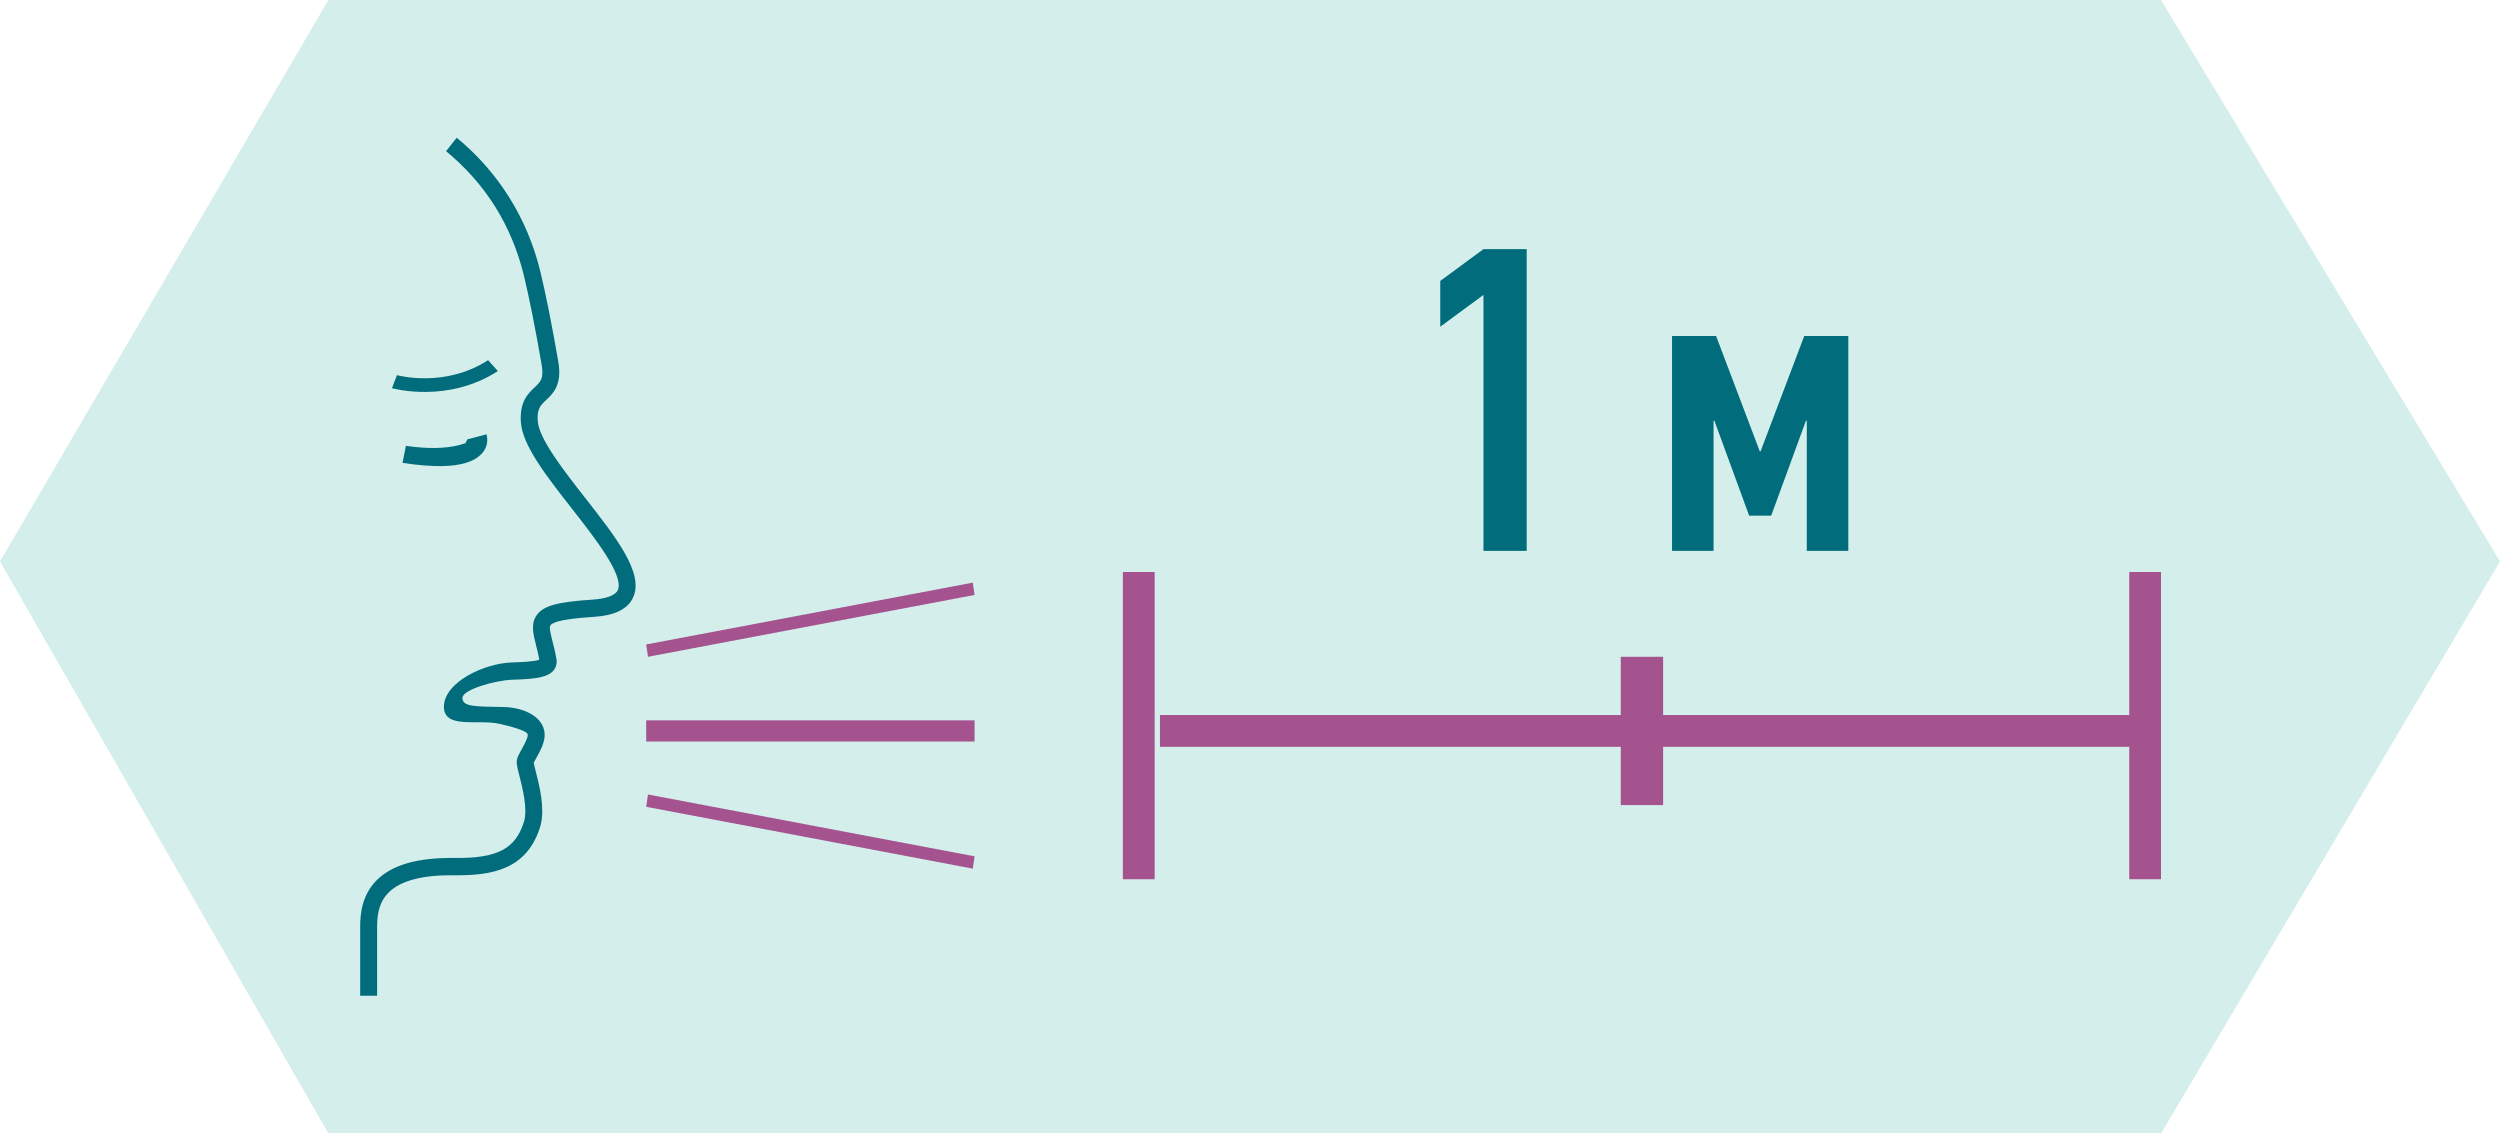
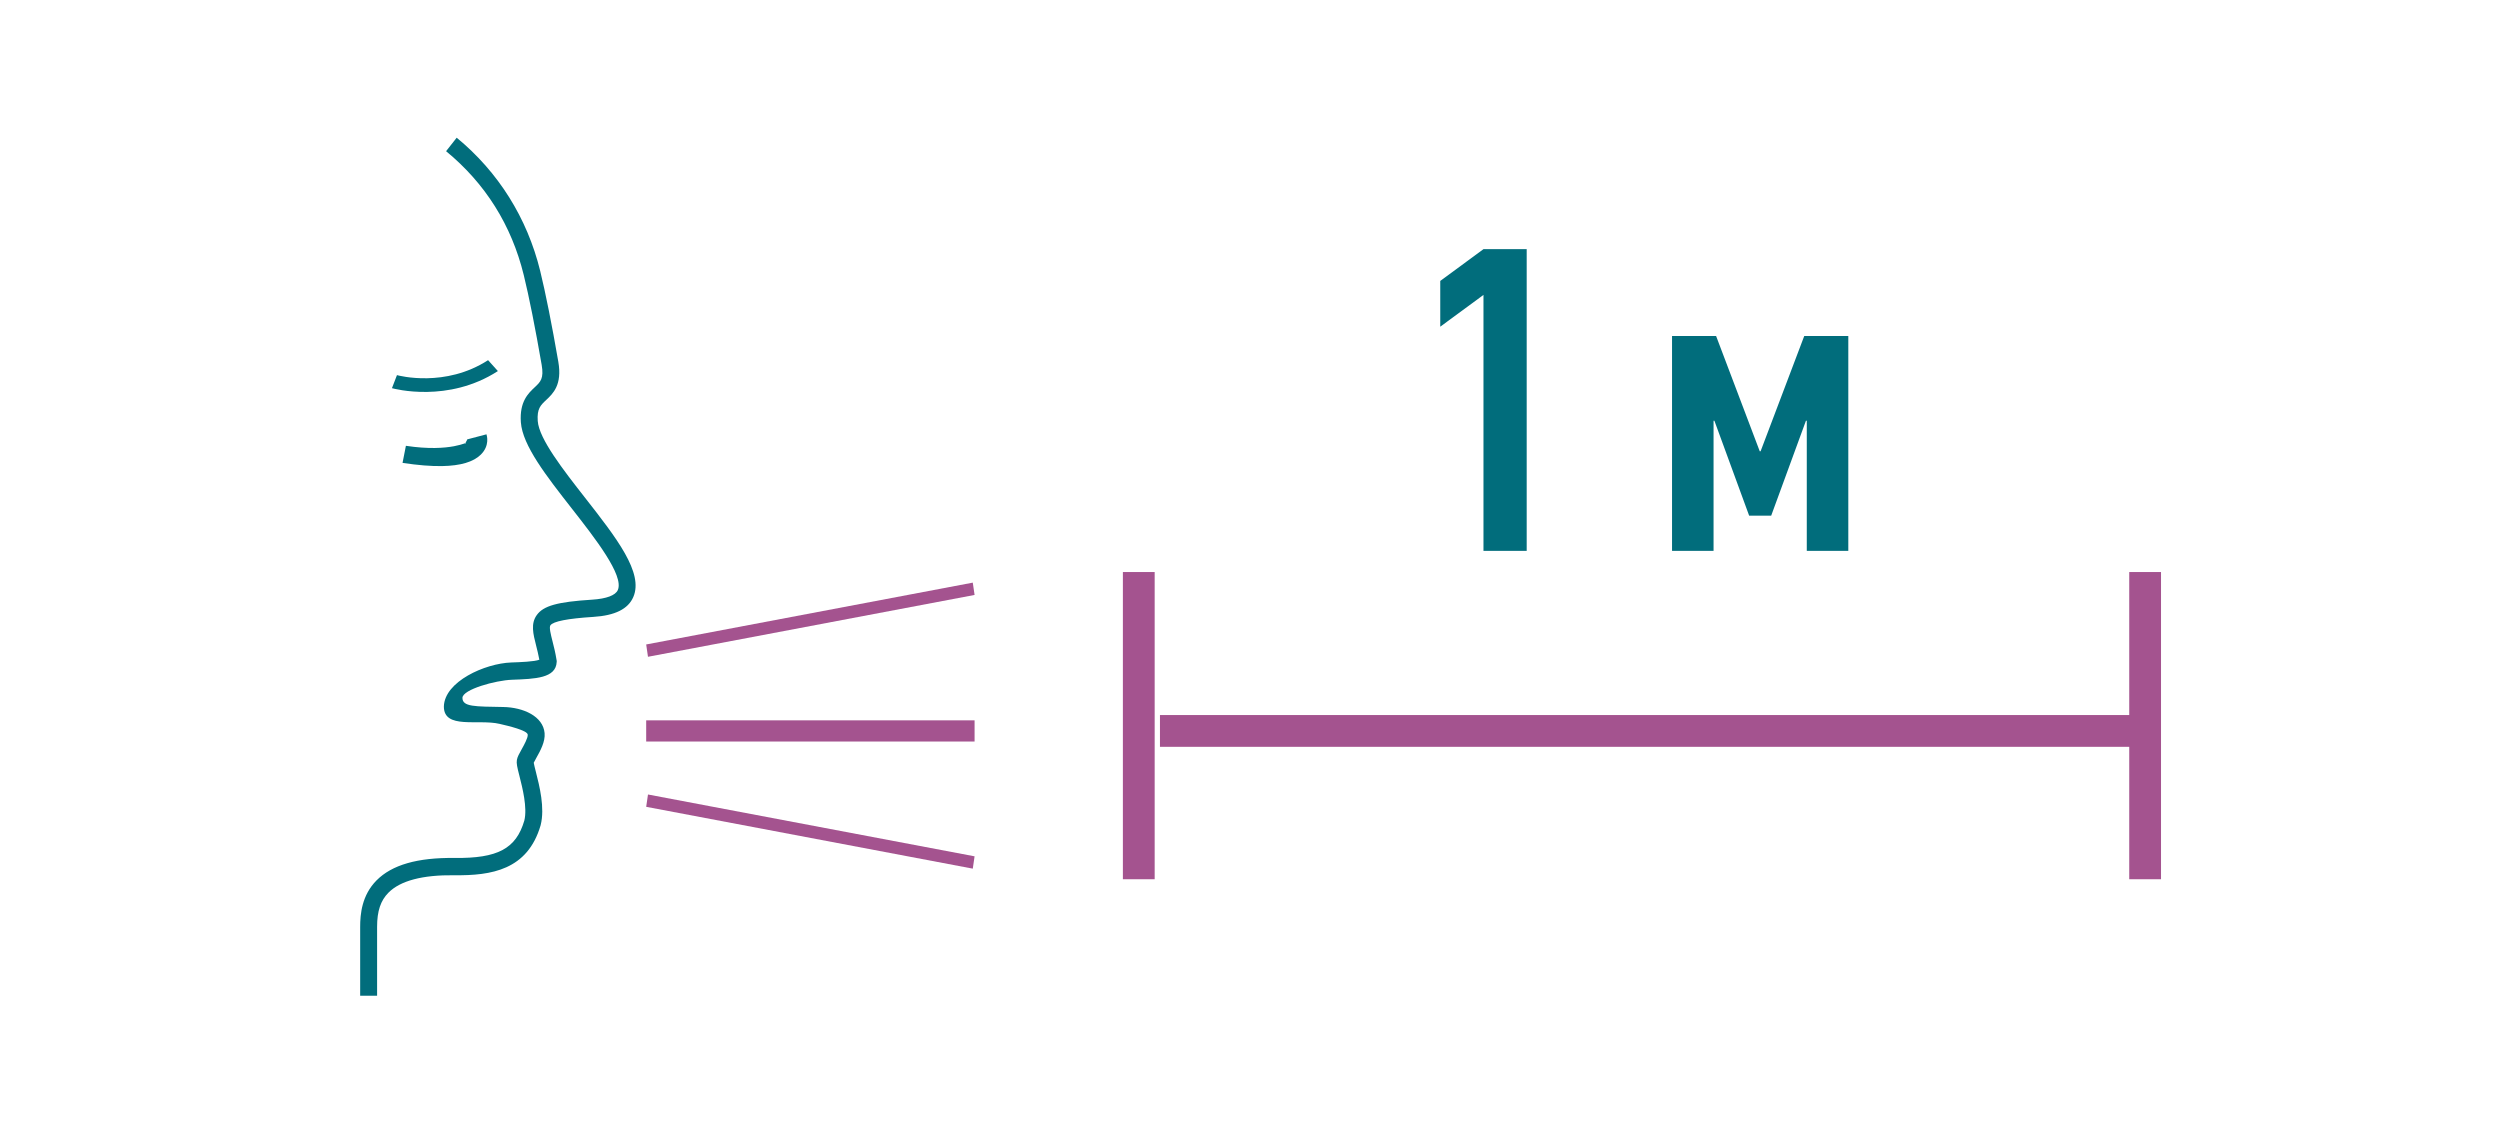
<svg xmlns="http://www.w3.org/2000/svg" width="236px" height="107px" viewBox="0 0 236 107" version="1.1">
  <title>Group 68</title>
  <g id="Page-1" stroke="none" stroke-width="1" fill="none" fill-rule="evenodd">
    <g id="TUB-3" transform="translate(-226, -2769)">
      <g id="Group-68" transform="translate(226, 2769)">
-         <polygon id="Fill-1" fill="#D4EEEB" points="31 0 0 53 31 107 204.001 107 236 53 204.001 0" />
        <path d="M144.12,52 L144.12,23.52 L140.04,23.52 L135.96,26.52 L135.96,30.84 L140.04,27.84 L140.04,52 L144.12,52 Z M161.76,52 L161.76,39.72 L161.84,39.72 L165.12,48.68 L167.2,48.68 L170.48,39.72 L170.56,39.72 L170.56,52 L174.48,52 L174.48,31.72 L170.32,31.72 L166.2,42.6 L166.12,42.6 L162,31.72 L157.84,31.72 L157.84,52 L161.76,52 Z" id="1м" fill="#016D7C" fill-rule="nonzero" />
        <path d="M35.598,94 L34,94 L34,87.491 C34,86.28 34.16,84.507 35.546,83.108 C36.998,81.642 39.409,80.948 42.911,80.991 C46.989,81.037 48.713,80.118 49.495,77.469 C49.797,76.249 49.319,74.371 49.034,73.247 C48.821,72.412 48.738,72.061 48.794,71.738 C48.845,71.447 49.009,71.154 49.235,70.75 C49.449,70.367 49.847,69.653 49.819,69.353 C49.782,68.944 48.01,68.531 47.159,68.333 C45.131,67.86 41.894,68.874 41.901,66.692 C41.961,64.342 45.772,62.628 48.26,62.538 C49.147,62.507 50.44,62.46 50.914,62.277 C50.823,61.782 50.709,61.335 50.608,60.933 C50.329,59.833 50.088,58.883 50.666,58.07 C51.295,57.184 52.616,56.816 55.901,56.608 C57.246,56.523 58.106,56.2 58.323,55.699 C58.922,54.321 56.176,50.812 53.97,47.993 C51.58,44.938 49.323,42.052 49.169,39.859 C49.034,37.913 49.869,37.129 50.479,36.557 C51.026,36.044 51.356,35.734 51.134,34.444 C50.536,30.983 49.935,27.971 49.442,25.963 C48.286,21.255 45.819,17.321 42.11,14.272 L43.112,13 C47.041,16.231 49.766,20.577 50.992,25.567 C51.493,27.611 52.103,30.663 52.707,34.16 C53.082,36.332 52.202,37.157 51.559,37.76 C51.031,38.255 50.682,38.582 50.763,39.743 C50.881,41.43 53.185,44.375 55.218,46.974 C58.2,50.785 60.775,54.077 59.784,56.361 C59.293,57.493 58.055,58.107 56,58.236 C53.583,58.39 52.224,58.656 51.959,59.029 C51.823,59.219 51.991,59.882 52.154,60.524 C52.285,61.041 52.434,61.627 52.542,62.319 L52.556,62.403 L52.551,62.489 C52.476,64.02 50.548,64.089 48.316,64.17 C46.789,64.225 43.675,65.079 43.654,65.876 C43.651,66.733 44.847,66.692 47.514,66.741 C49.406,66.776 51.266,67.616 51.41,69.201 C51.485,70.014 51.007,70.87 50.622,71.559 C50.541,71.704 50.435,71.894 50.384,72.004 C50.412,72.178 50.504,72.538 50.58,72.837 C50.927,74.201 51.451,76.263 51.038,77.892 L51.03,77.922 C49.797,82.124 46.391,82.665 42.892,82.623 C39.877,82.585 37.786,83.141 36.67,84.268 C35.928,85.017 35.598,86.011 35.598,87.491 L35.598,94 Z" id="Fill-1" fill="#016D7C" />
        <path d="M41.742,43.998 C40.692,44.017 39.448,43.916 38,43.697 L38.317,42.084 C42.617,42.735 44.219,41.623 43.978,41.844 C43.79,42.016 44.14,41.494 44.128,41.444 L44.135,41.47 L45.923,41 C45.959,41.106 46.252,42.062 45.393,42.912 C44.692,43.606 43.486,43.966 41.742,43.998" id="Fill-4" fill="#016D7C" />
        <path d="M37.474,35.412 C37.658,35.463 42.033,36.616 46.075,34 L47,35.029 C42.304,38.068 37.215,36.703 37,36.643 L37.474,35.412 Z" id="Fill-6" fill="#016D7C" />
        <g id="Group-7" transform="translate(61, 55)">
          <path d="M0,14 L31,14 L0,14 Z" id="Fill-1" fill="#D4EEEB" />
          <polygon id="Fill-2" fill="#A4538F" points="0 15 31 15 31 13 0 13" />
-           <path d="M0,8 L30,1 L0,8 Z" id="Fill-3" fill="#D4EEEB" />
          <polygon id="Fill-4" fill="#A4538F" points="30.83 0 0 5.837 0.169 7 31 1.163" />
          <path d="M30,26 L0,19 L30,26 Z" id="Fill-5" fill="#D4EEEB" />
          <polygon id="Fill-6" fill="#A4538F" points="0 21.163 30.831 27 31 25.837 0.17 20" />
        </g>
-         <rect id="Rectangle" fill="#A4538F" x="153" y="62" width="4" height="14" />
        <rect id="Rectangle" fill="#A4538F" transform="translate(155.5, 69) rotate(90) translate(-155.5, -69) " x="154" y="23" width="3" height="92" />
        <rect id="Rectangle" fill="#A4538F" x="106" y="54" width="3" height="29" />
        <rect id="Rectangle" fill="#A4538F" x="201" y="54" width="3" height="29" />
      </g>
    </g>
  </g>
</svg>